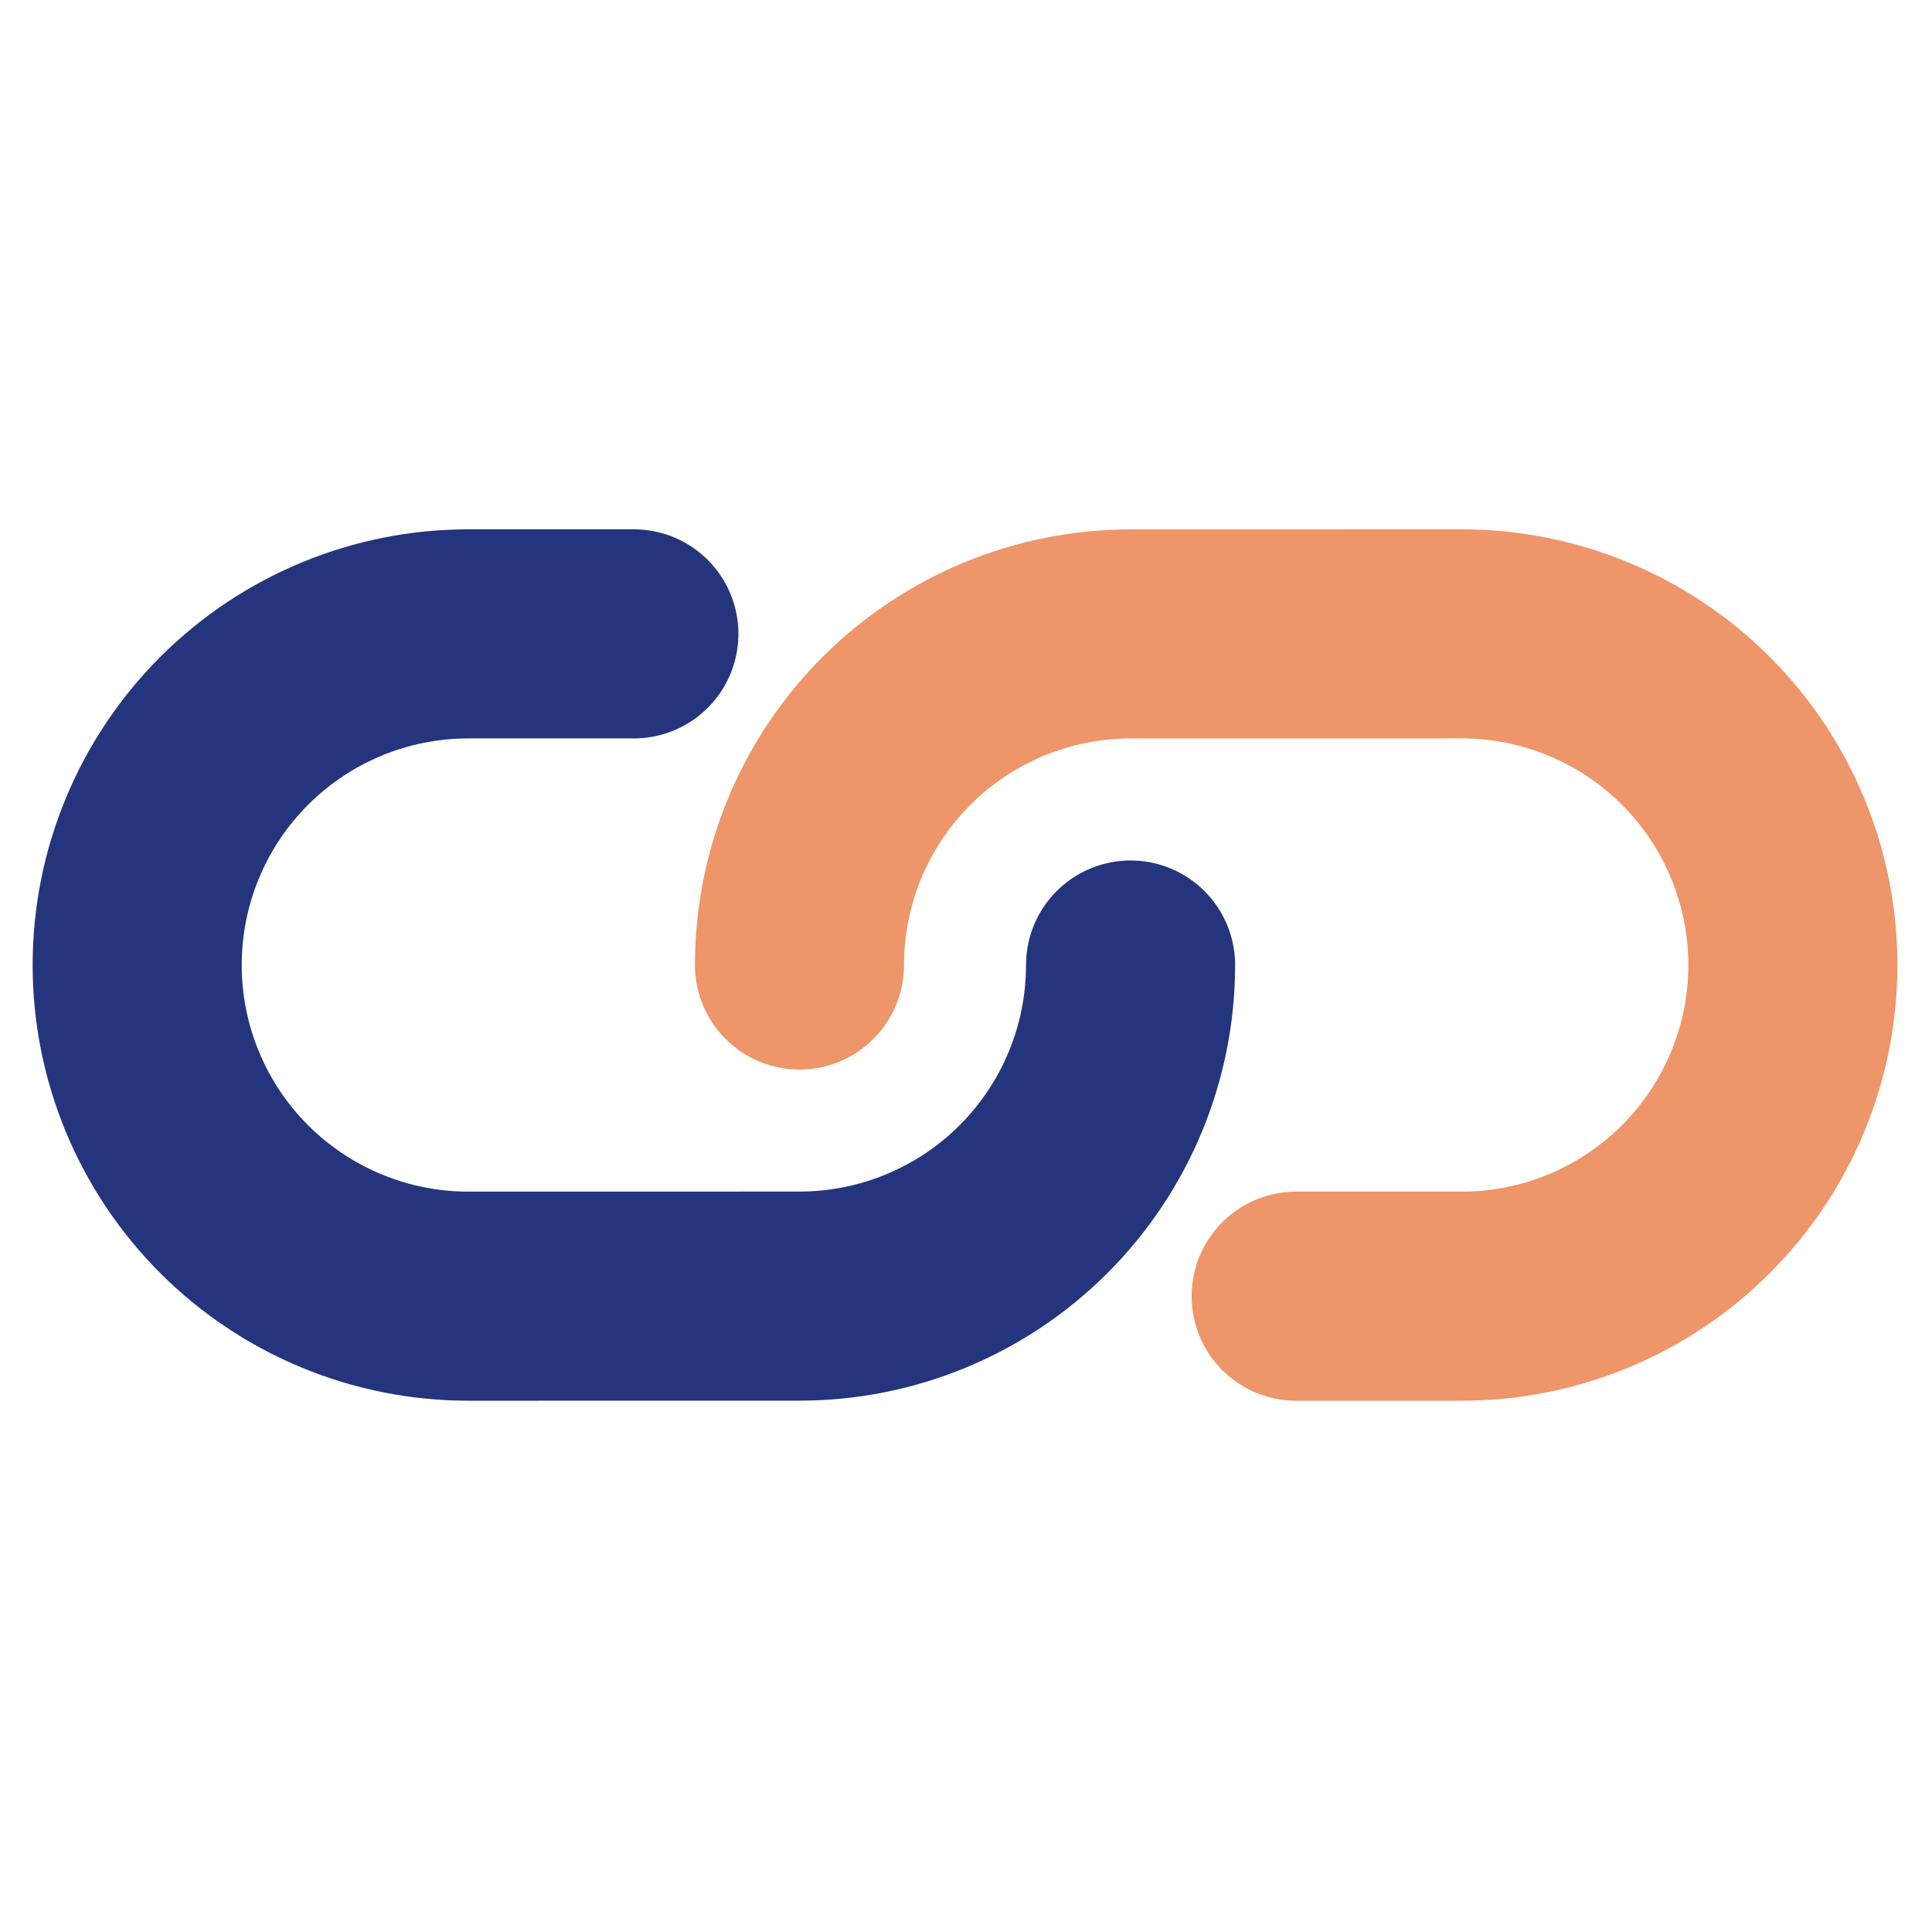
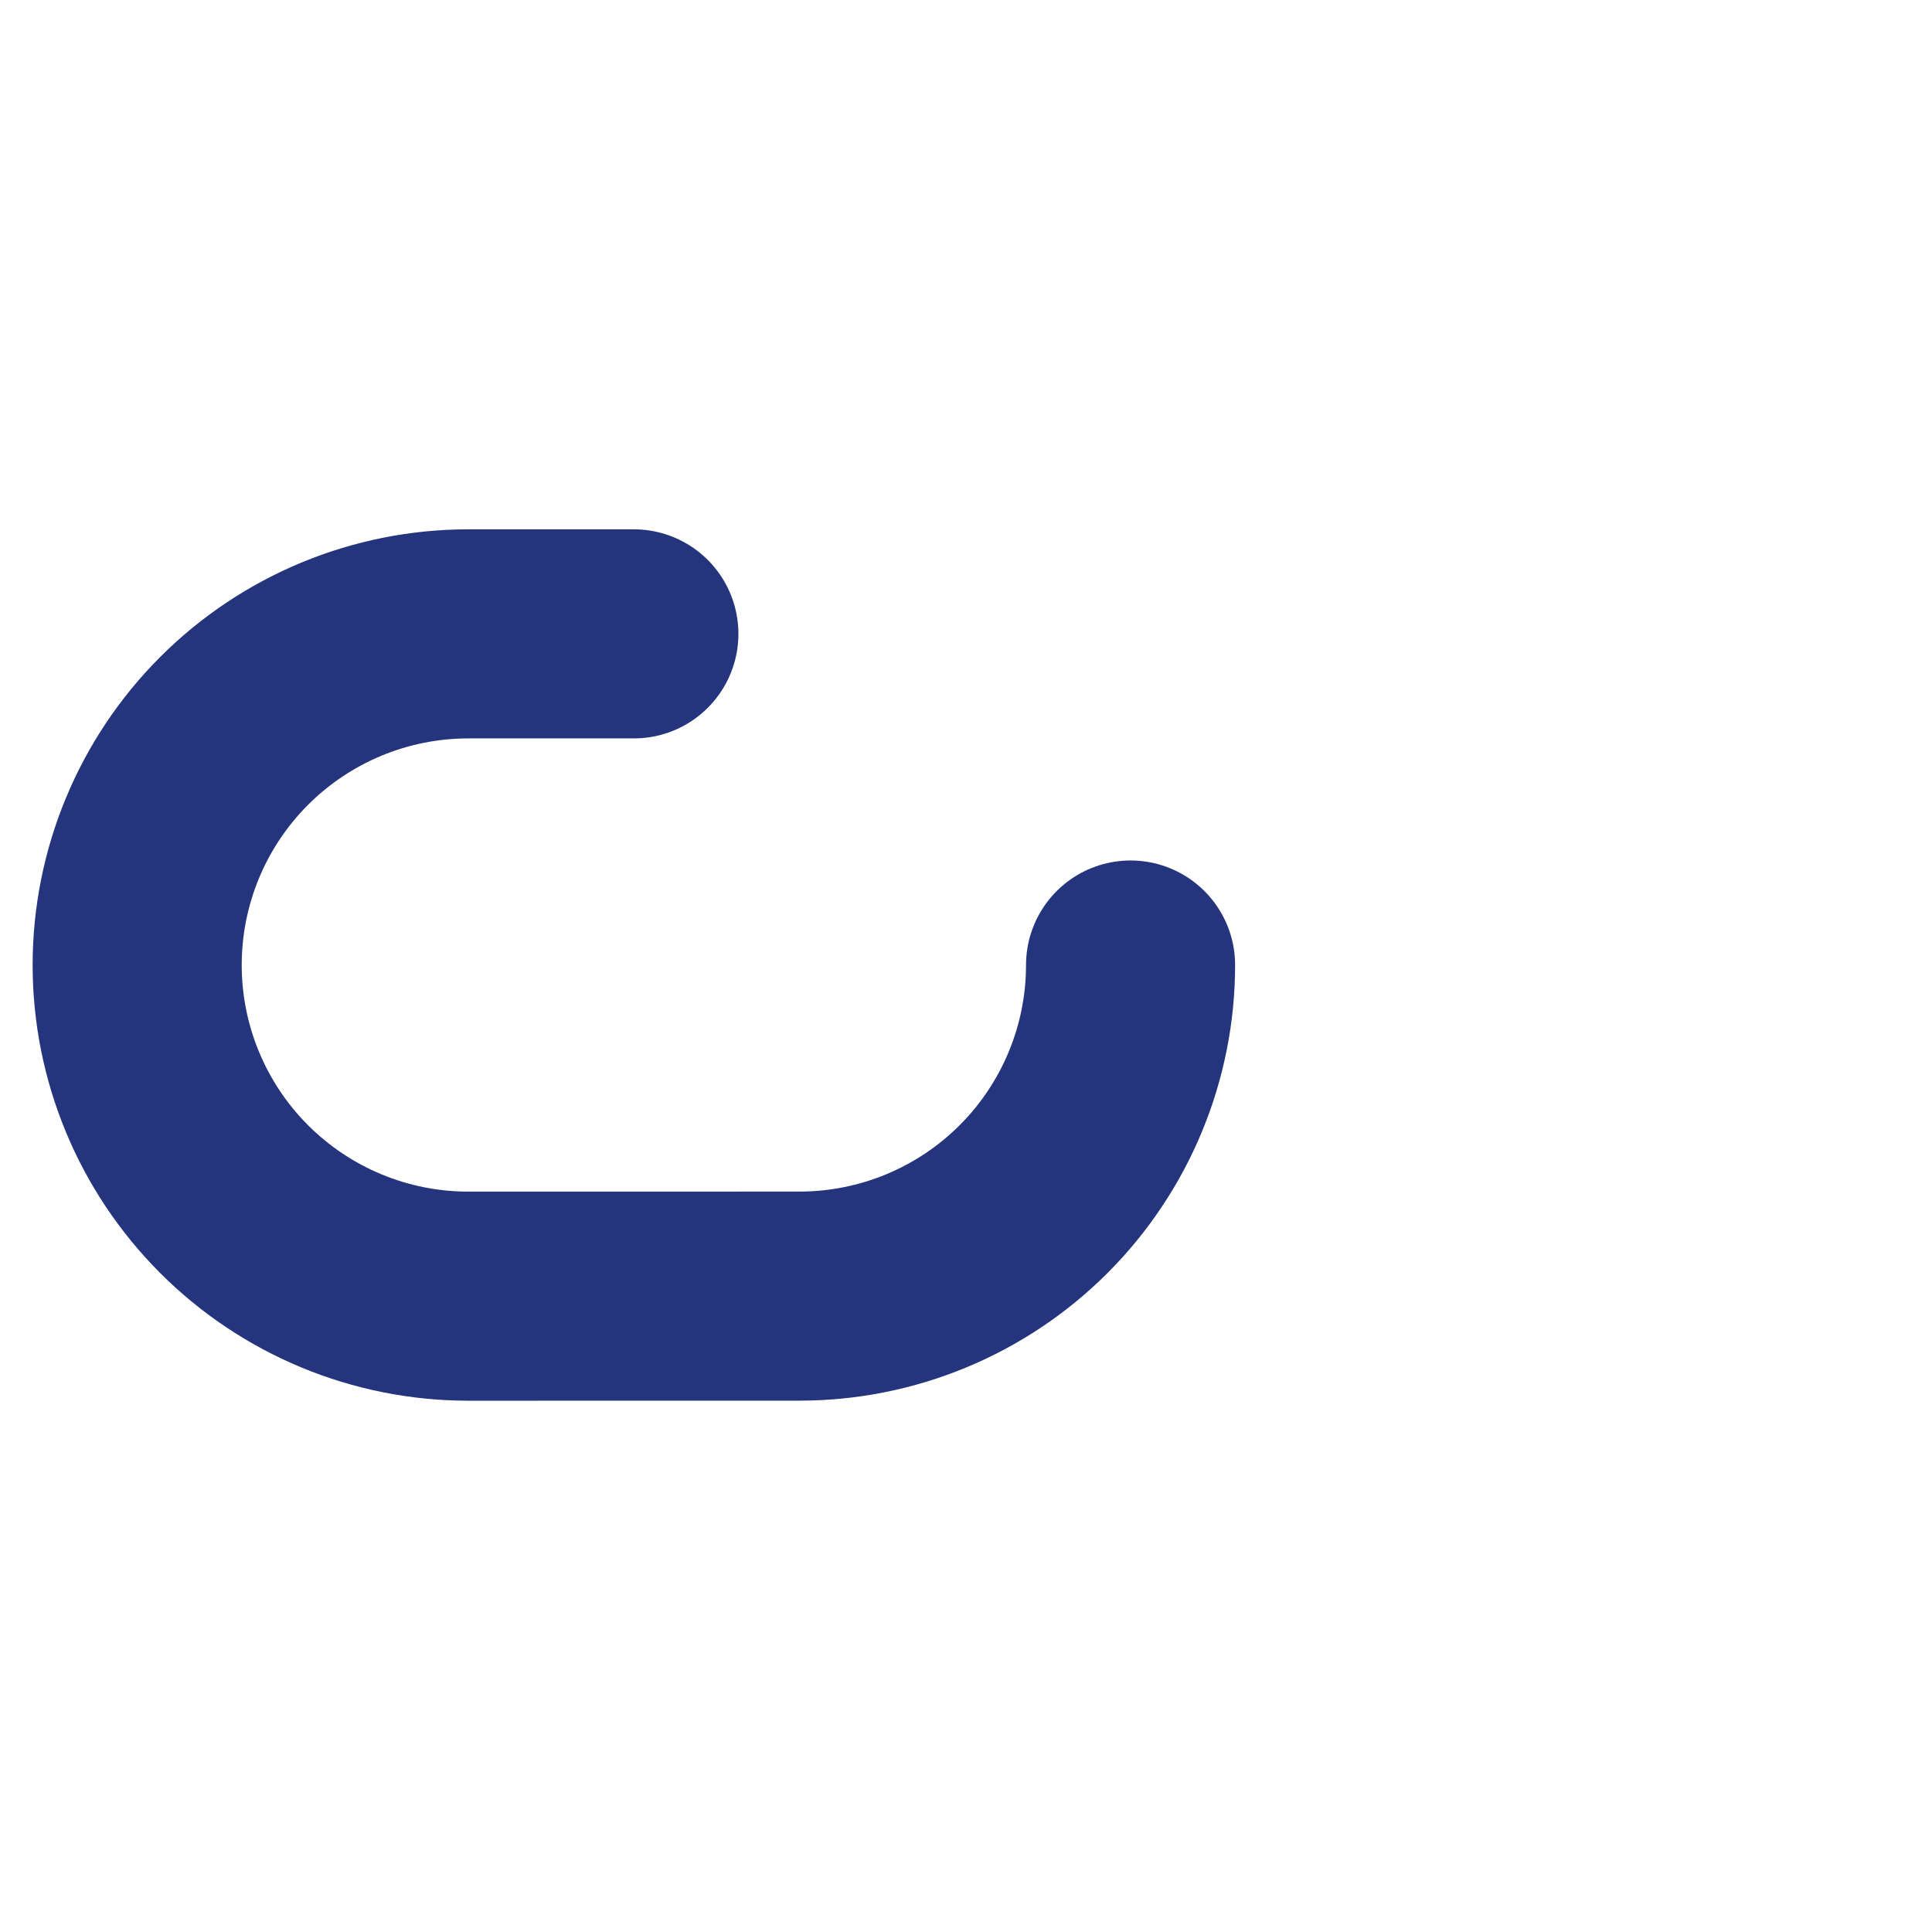
<svg xmlns="http://www.w3.org/2000/svg" width="172" height="172" viewBox="0 0 172 172" fill="none">
  <path d="M100.651 85.913C100.649 93.73 97.543 101.226 92.016 106.754C86.488 112.282 78.992 115.388 71.174 115.389L41.693 115.394C33.874 115.394 26.376 112.288 20.847 106.759C15.318 101.23 12.212 93.732 12.212 85.913C12.212 78.094 15.318 70.595 20.847 65.066C26.376 59.538 33.874 56.431 41.693 56.431L56.431 56.431" stroke="#24357E" stroke-width="18.614" stroke-linecap="round" stroke-linejoin="round" />
-   <path d="M71.175 85.912C71.176 78.095 74.282 70.599 79.81 65.071C85.338 59.544 92.834 56.438 100.651 56.436L130.132 56.431C137.951 56.431 145.45 59.537 150.979 65.066C156.508 70.595 159.614 78.094 159.614 85.912C159.614 93.731 156.508 101.23 150.979 106.759C145.45 112.288 137.951 115.394 130.132 115.394L115.394 115.394" stroke="#EE9569" stroke-width="18.614" stroke-linecap="round" stroke-linejoin="round" />
</svg>